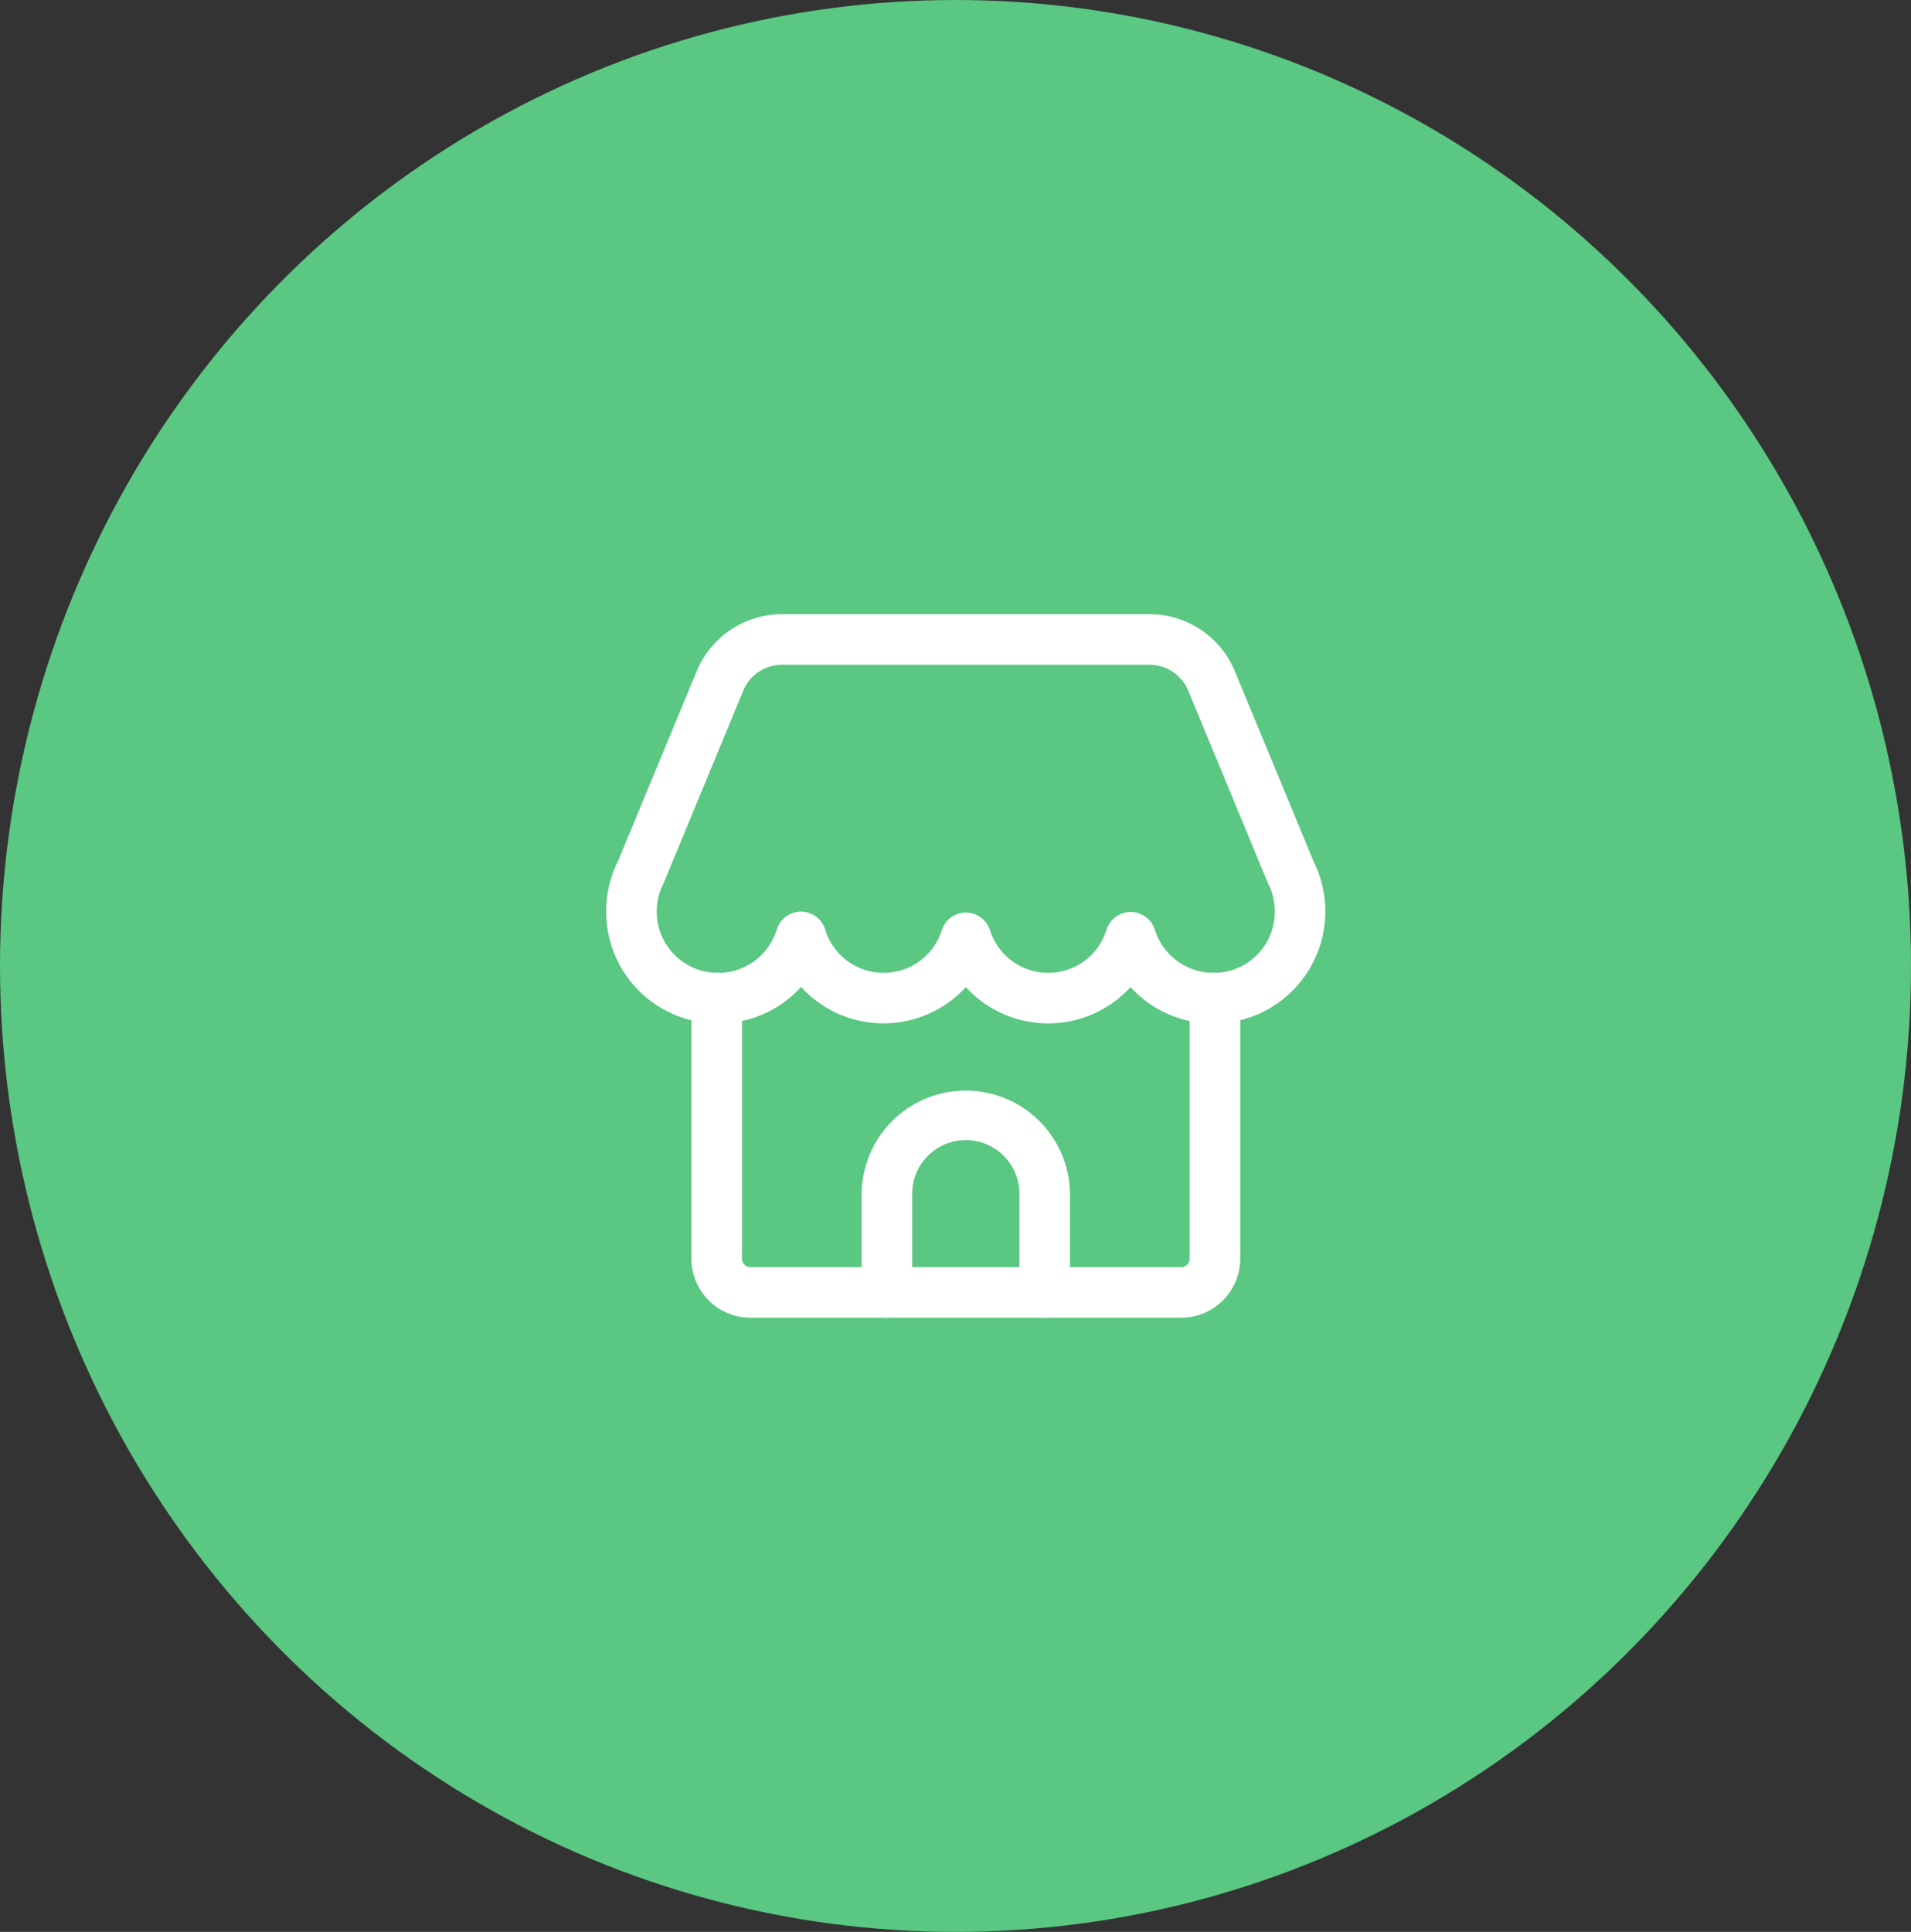
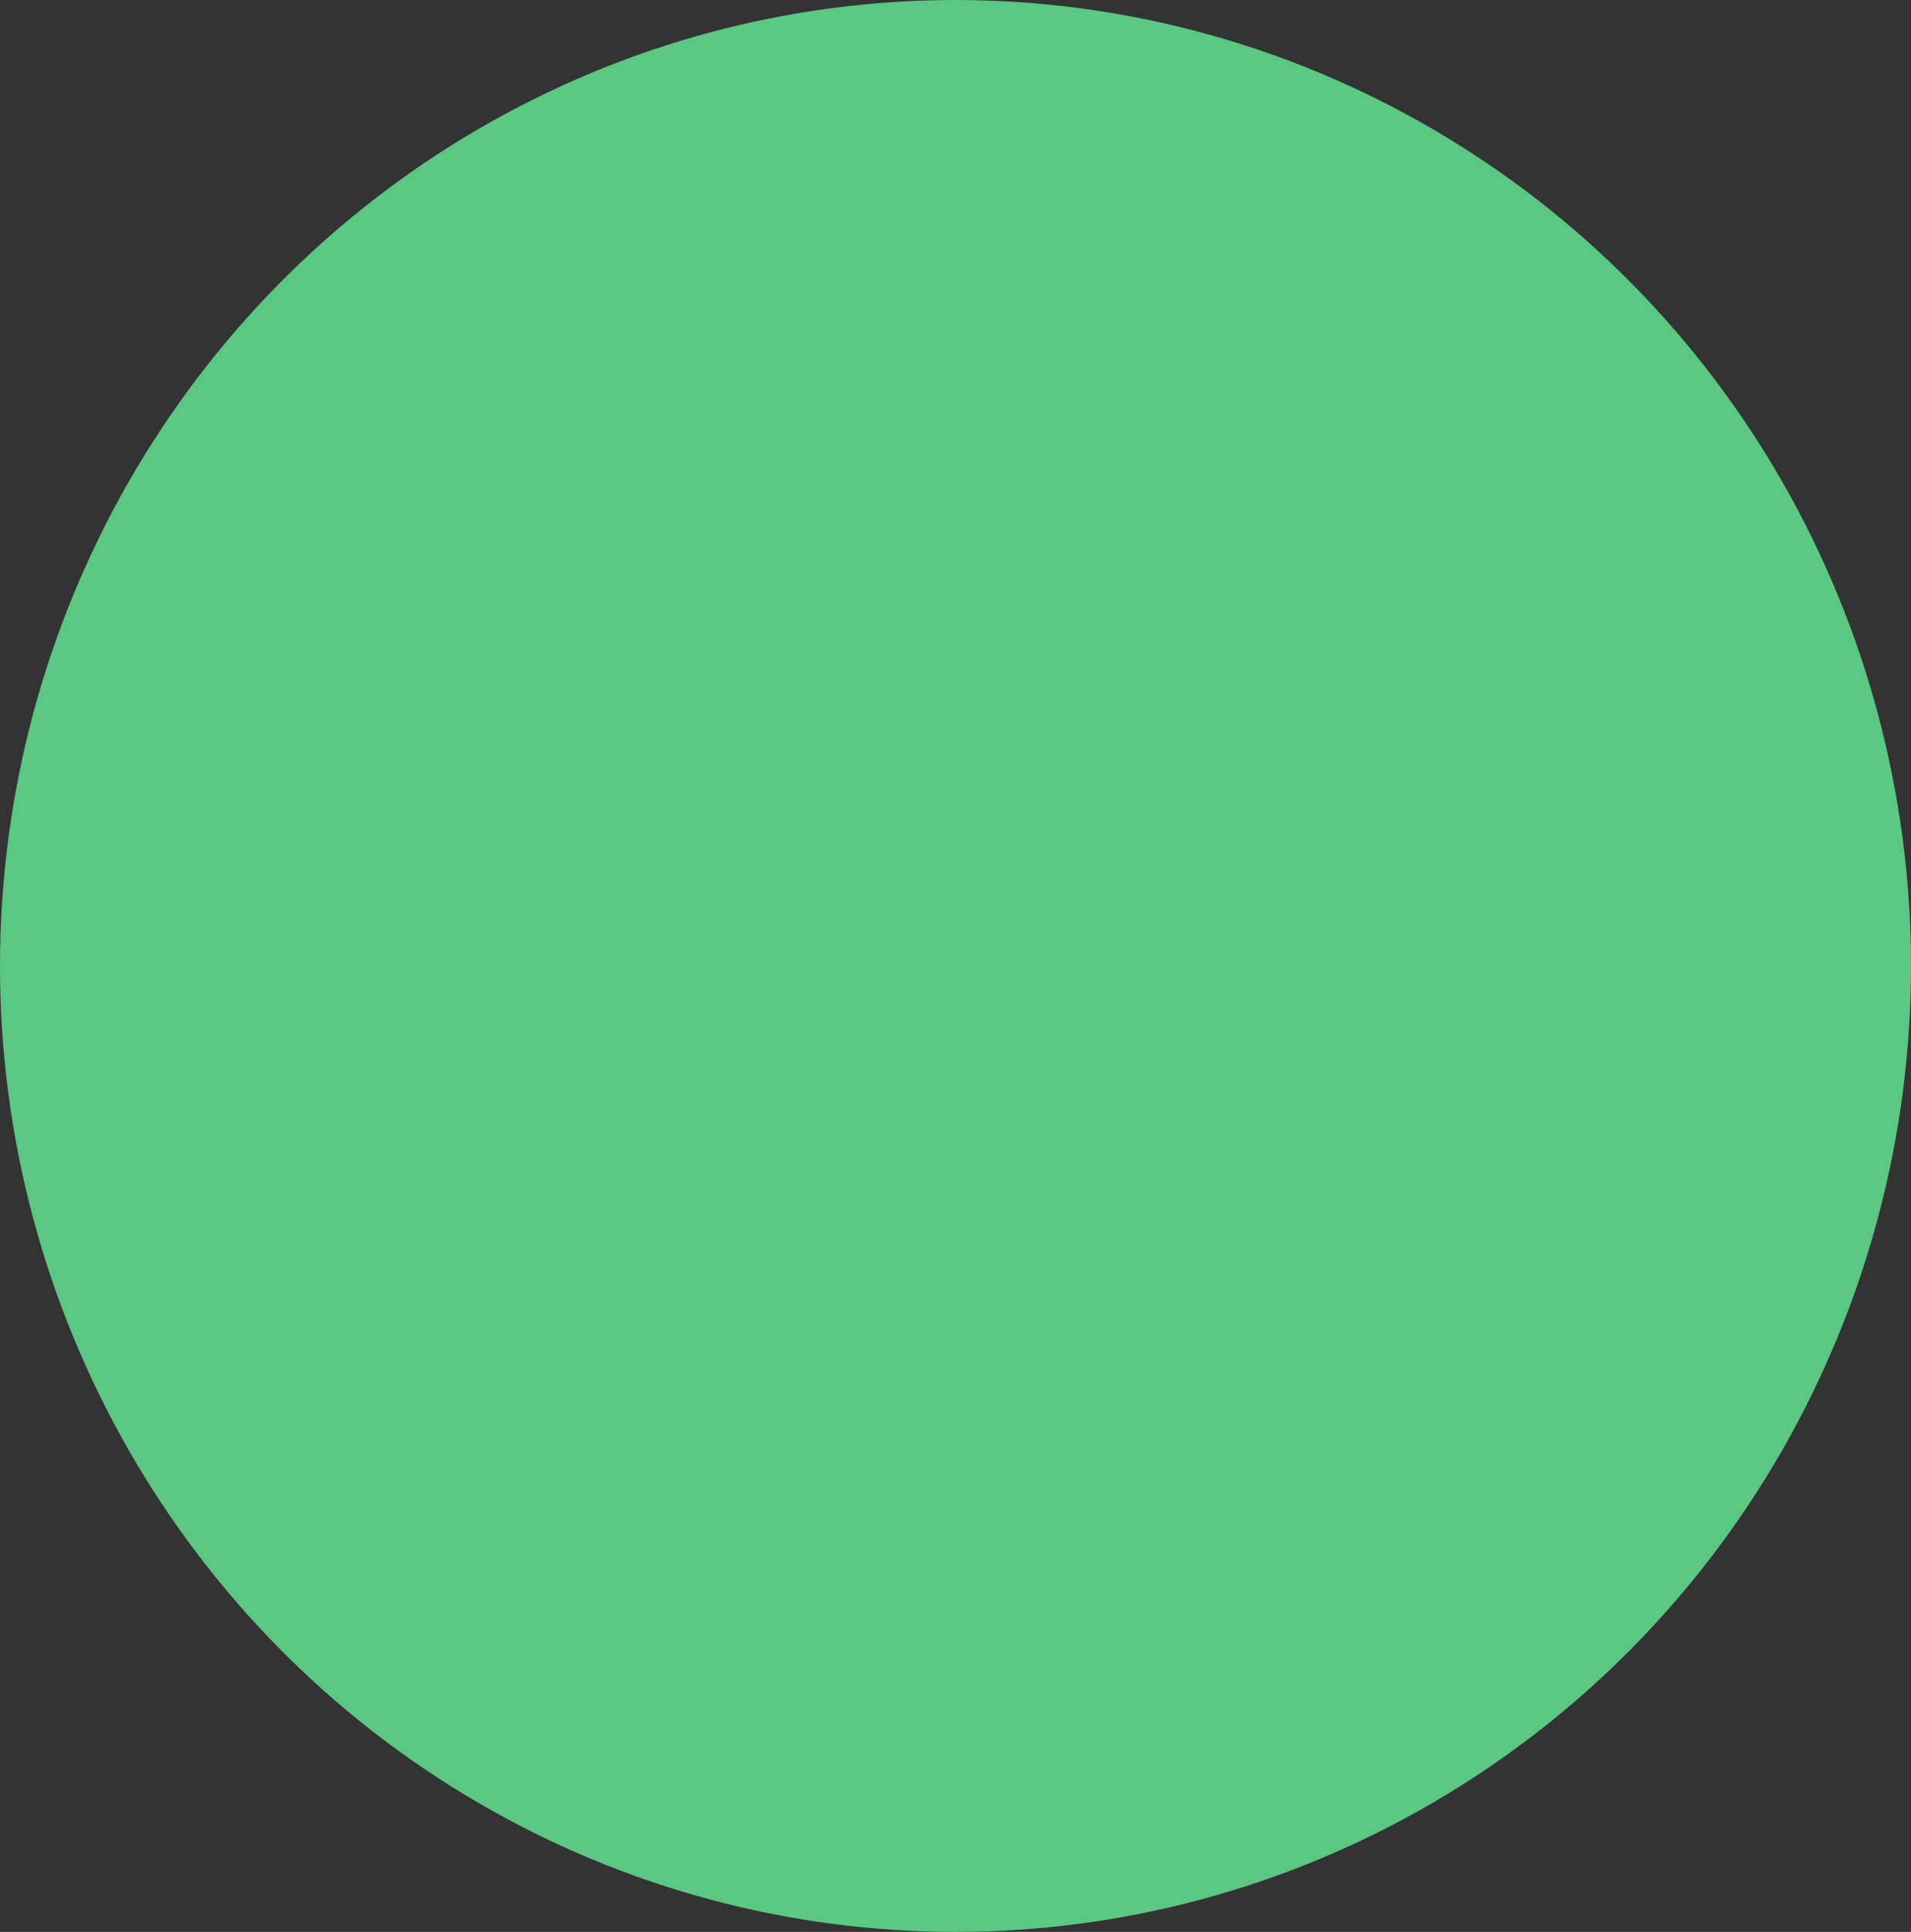
<svg xmlns="http://www.w3.org/2000/svg" width="93" height="94" viewBox="0 0 93 94">
  <rect x="0" y="0" width="93" height="94" fill="#333333" stroke="none" />
  <defs>
    <clipPath id="clip-path">
-       <rect id="Retângulo_19038" data-name="Retângulo 19038" width="35" height="34.232" fill="none" />
-     </clipPath>
+       </clipPath>
  </defs>
  <g id="Grupo_17560" data-name="Grupo 17560" transform="translate(-591 -1141)">
    <g id="Grupo_17557" data-name="Grupo 17557">
      <g id="Grupo_3552" data-name="Grupo 3552" transform="translate(591 1141)">
        <ellipse id="Elipse_40" data-name="Elipse 40" cx="46.5" cy="47" rx="46.5" ry="47" fill="#5ac782" />
      </g>
    </g>
    <g id="Grupo_17559" data-name="Grupo 17559" transform="translate(620.5 1170.884)">
      <g id="Grupo_17558" data-name="Grupo 17558" transform="translate(0 0)" clip-path="url(#clip-path)">
-         <path id="Caminho_37140" data-name="Caminho 37140" d="M5.472,19.912a5.785,5.785,0,0,1-1.442-.184A5.423,5.423,0,0,1,.194,15.912,5.482,5.482,0,0,1,.55,12.065l.026-.051L4.4,2.786A4.5,4.5,0,0,1,8.564,0H26.435A4.5,4.5,0,0,1,30.6,2.786l3.819,9.228c.01.016.018.034.026.051a5.486,5.486,0,0,1,.358,3.849,5.458,5.458,0,0,1-9.287,2.23,5.427,5.427,0,0,1-8.014,0,5.428,5.428,0,0,1-8.019-.008,5.381,5.381,0,0,1-4.014,1.773M2.715,13.244a3.071,3.071,0,0,0-.143,2.043,2.989,2.989,0,0,0,5.734.049,1.231,1.231,0,0,1,2.349,0,2.971,2.971,0,0,0,5.68.034,1.231,1.231,0,0,1,2.341,0,2.971,2.971,0,0,0,5.675-.018,1.231,1.231,0,0,1,2.348,0,3,3,0,0,0,3.657,1.995,2.966,2.966,0,0,0,2.07-2.059,3.061,3.061,0,0,0-.144-2.046,1.178,1.178,0,0,1-.082-.164l-3.87-9.35a2.045,2.045,0,0,0-1.895-1.267H8.564A2.045,2.045,0,0,0,6.669,3.727L2.8,13.077a1,1,0,0,1-.084.167" transform="translate(0 0)" fill="#fff" />
-         <path id="Caminho_37141" data-name="Caminho 37141" d="M26.366,27.418H5.4a2.874,2.874,0,0,1-2.871-2.871V11.867a1.23,1.23,0,1,1,2.461,0v12.68a.41.41,0,0,0,.41.41H26.366a.411.411,0,0,0,.41-.41V11.867a1.23,1.23,0,1,1,2.461,0v12.68a2.875,2.875,0,0,1-2.871,2.871" transform="translate(1.619 6.813)" fill="#fff" />
-         <path id="Caminho_37142" data-name="Caminho 37142" d="M16.485,25.182a1.231,1.231,0,0,1-1.23-1.23V19.2a2.609,2.609,0,1,0-5.217,0v4.753a1.23,1.23,0,1,1-2.461,0V19.2a5.069,5.069,0,1,1,10.139,0v4.753a1.231,1.231,0,0,1-1.23,1.23" transform="translate(4.854 9.05)" fill="#fff" />
-       </g>
+         </g>
    </g>
  </g>
</svg>